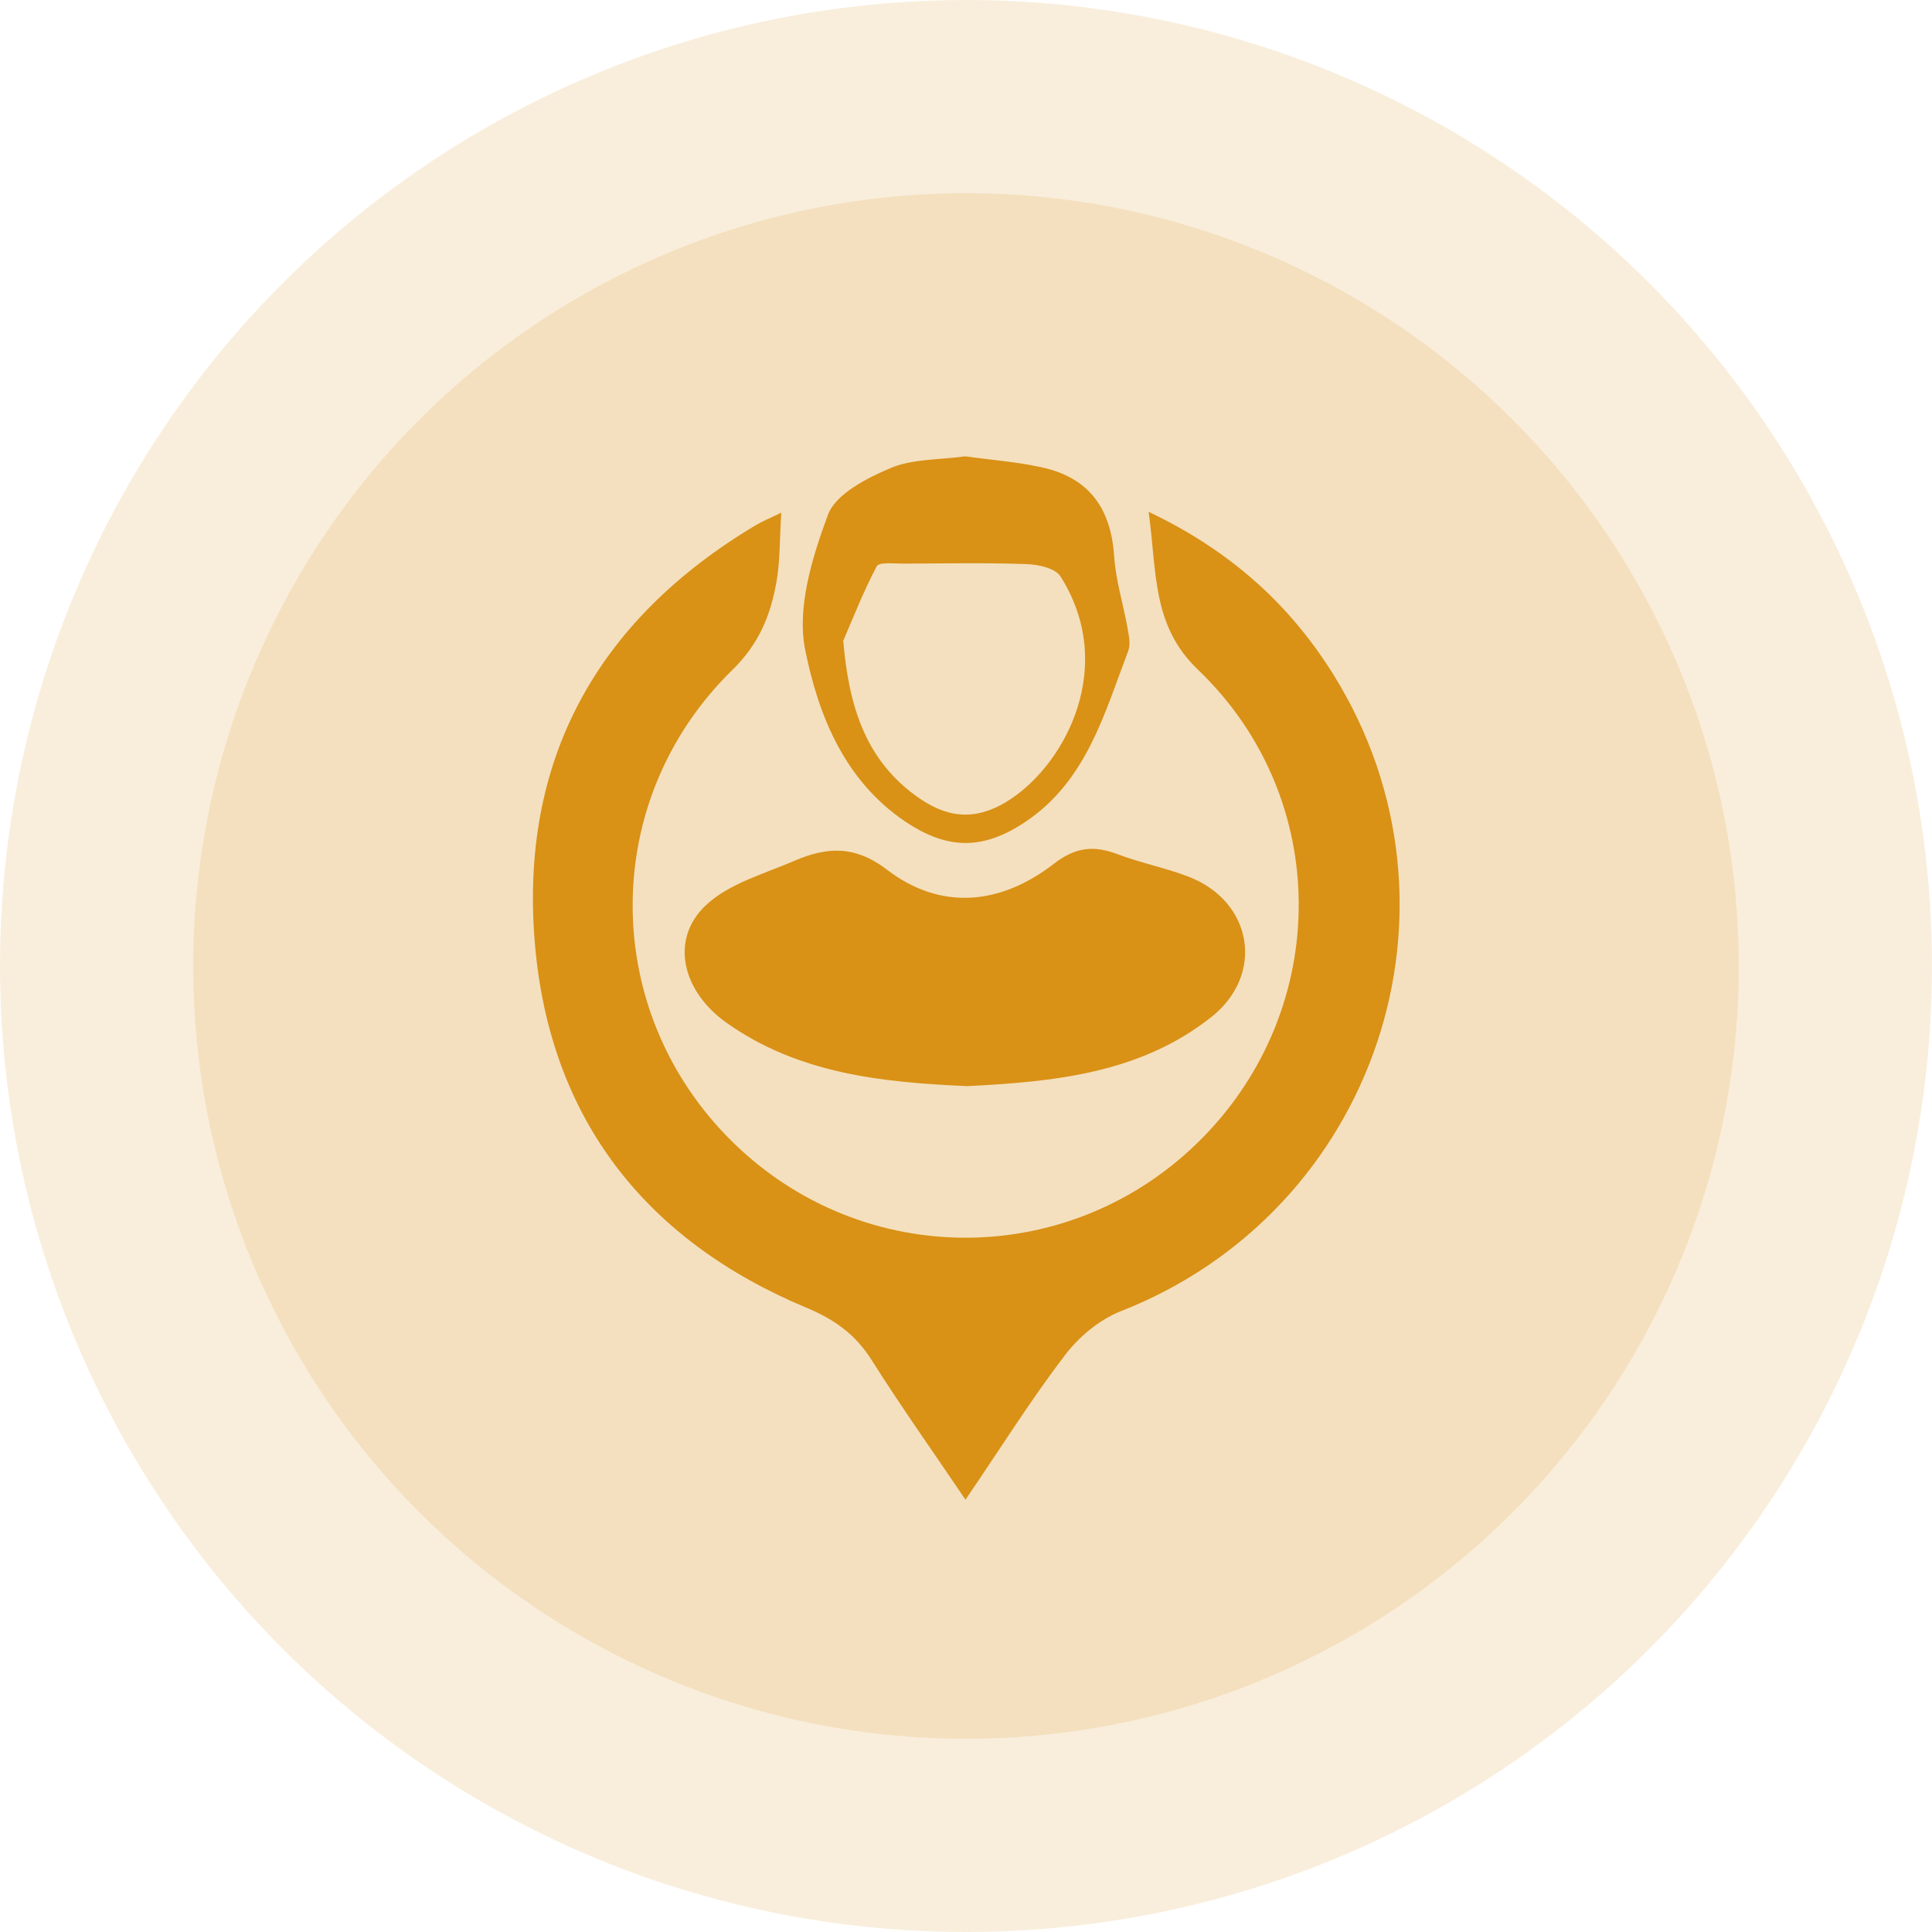
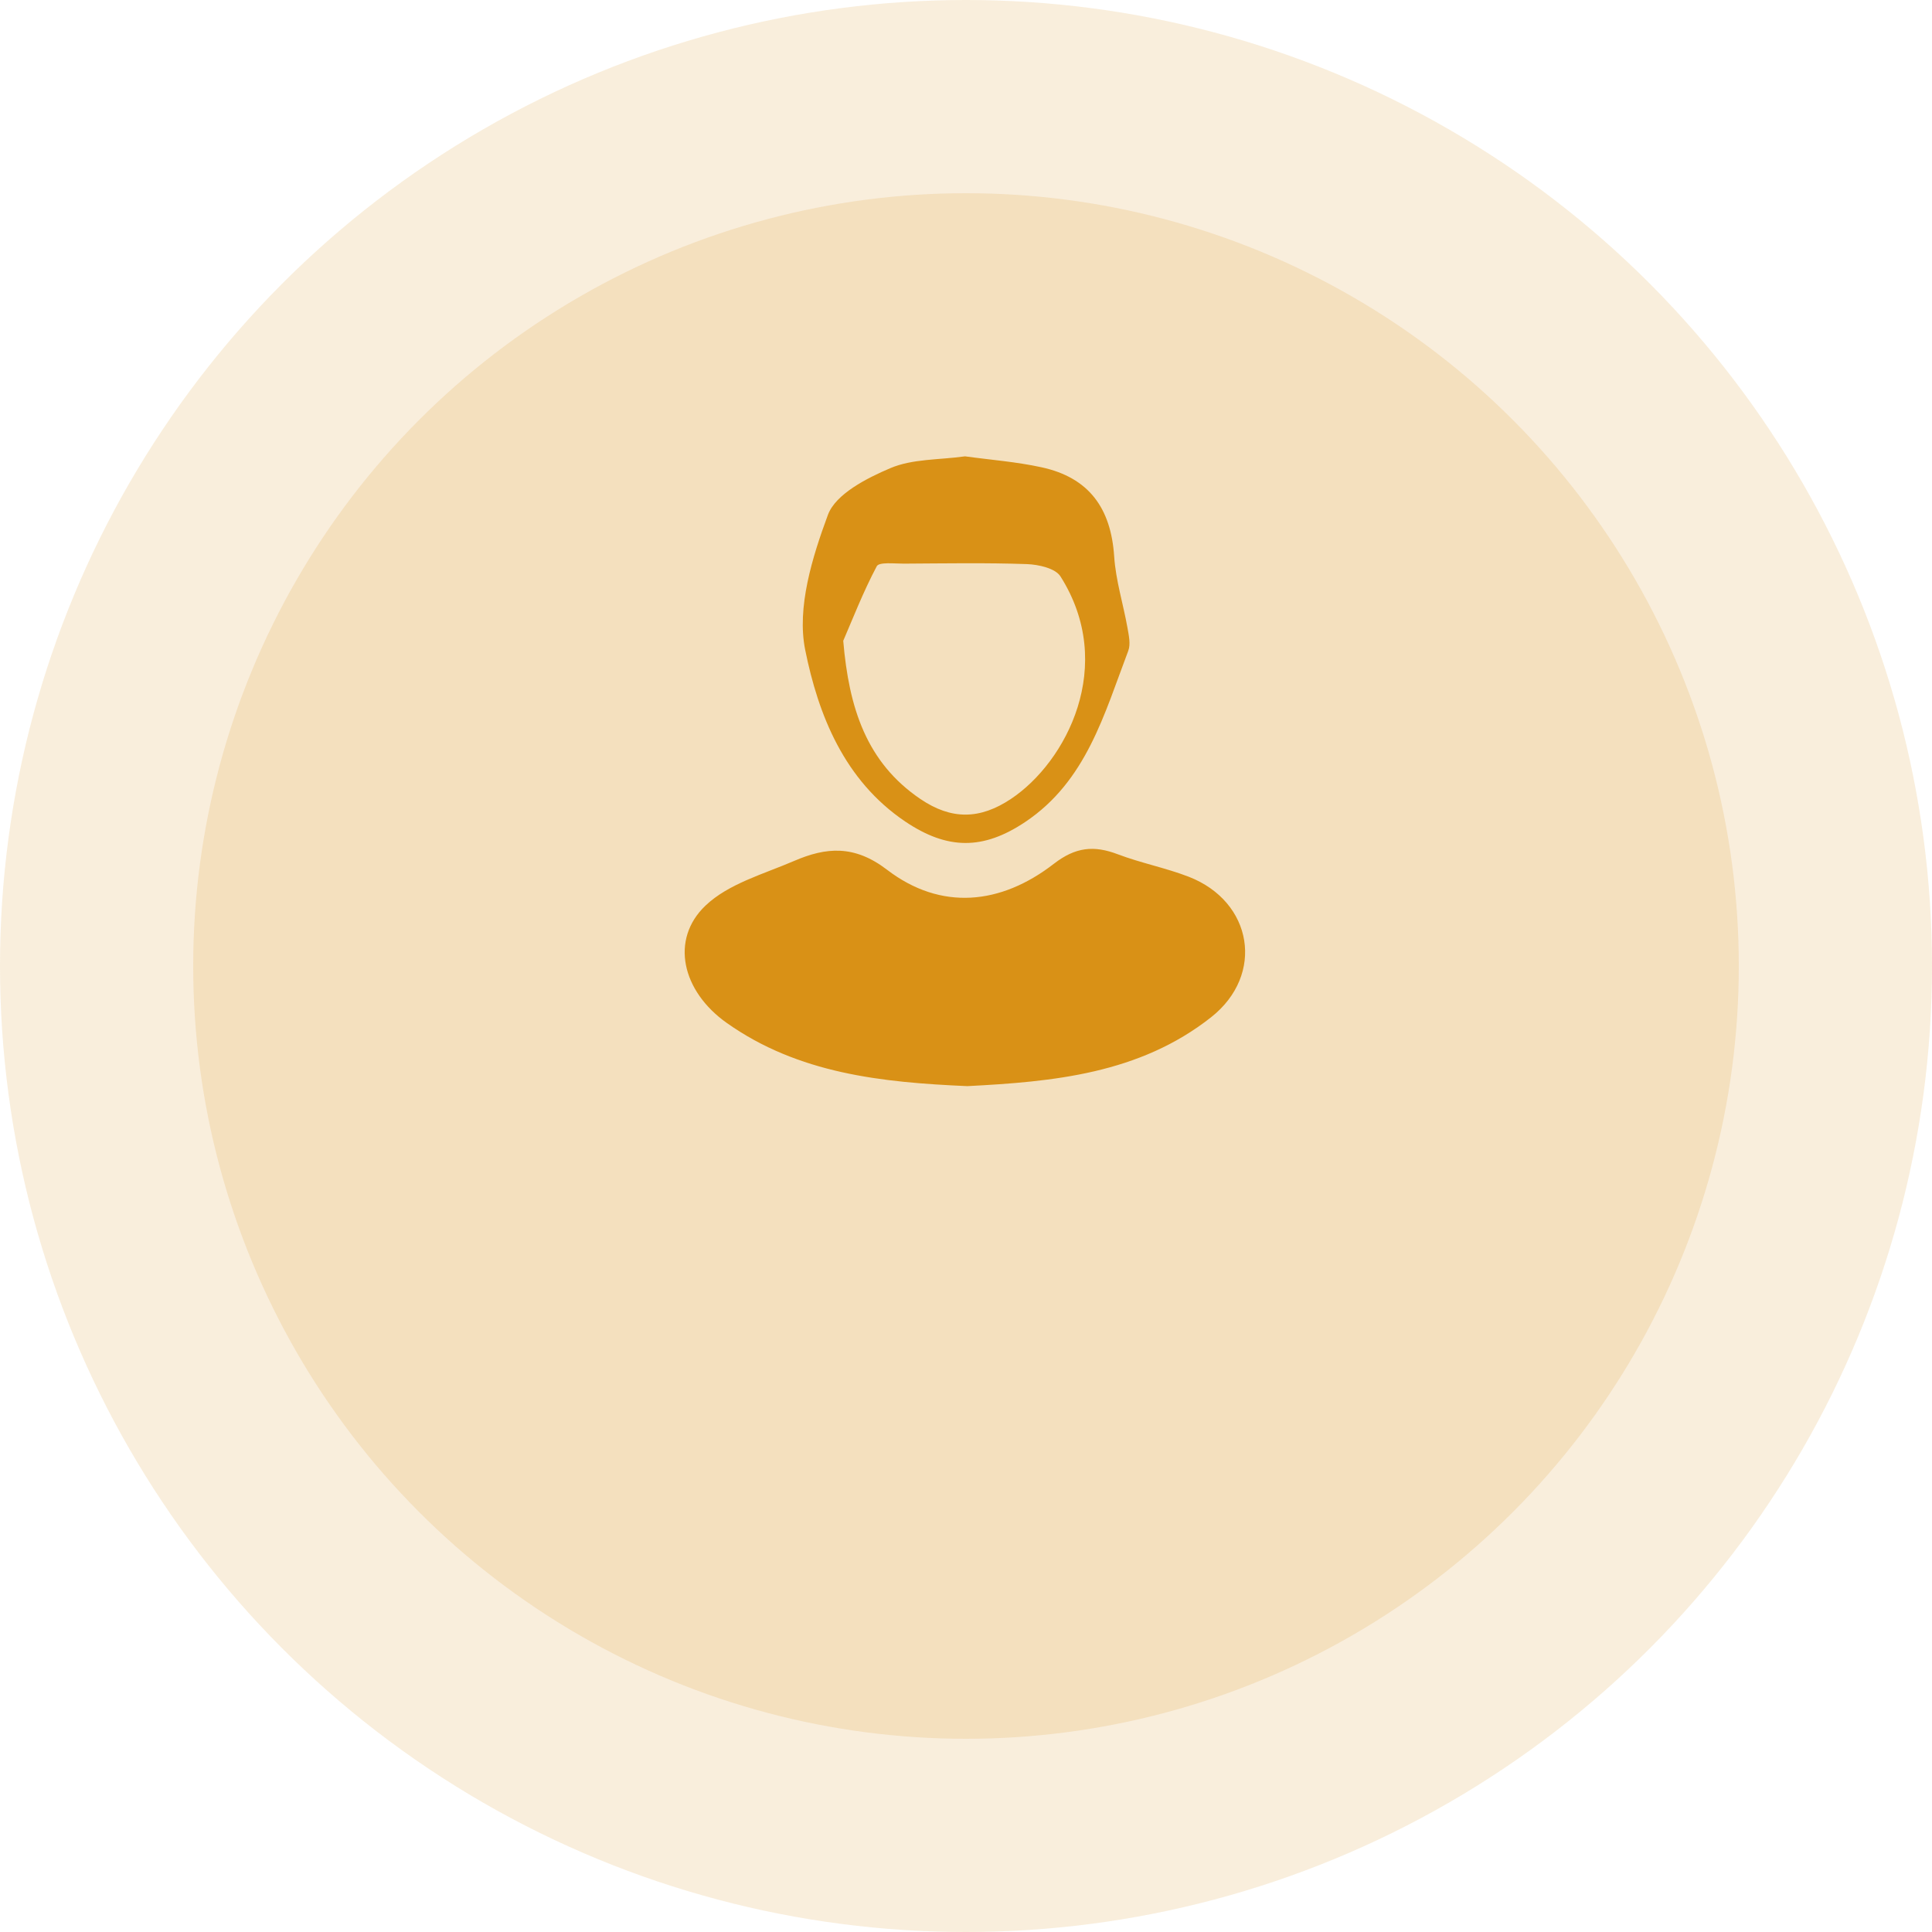
<svg xmlns="http://www.w3.org/2000/svg" width="50" height="50" viewBox="0 0 50 50" fill="none">
  <circle cx="25" cy="25" r="25" fill="#D99116" fill-opacity="0.15" />
  <circle cx="25" cy="25" r="20" fill="#D99116" fill-opacity="0.15" />
-   <path d="M20.219 13.268C20.175 13.975 20.189 14.521 20.097 15.049C19.946 15.911 19.647 16.66 18.96 17.331C15.499 20.708 15.526 26.172 18.947 29.543C22.346 32.893 27.75 32.857 31.106 29.462C34.46 26.07 34.467 20.646 31.002 17.33C29.802 16.182 29.945 14.804 29.726 13.246C31.82 14.24 33.369 15.626 34.512 17.464C38.256 23.483 35.601 31.352 29.004 33.935C28.452 34.151 27.92 34.599 27.557 35.076C26.679 36.228 25.905 37.462 24.987 38.812C24.126 37.538 23.31 36.389 22.559 35.2C22.142 34.538 21.609 34.153 20.88 33.848C16.702 32.105 14.235 28.953 13.845 24.444C13.432 19.678 15.45 16.04 19.569 13.586C19.739 13.486 19.924 13.412 20.219 13.268Z" fill="#D99116" />
  <path d="M25.035 28.109C22.817 28.013 20.663 27.785 18.809 26.474C17.645 25.651 17.339 24.314 18.257 23.438C18.851 22.871 19.762 22.621 20.554 22.28C21.378 21.925 22.109 21.86 22.955 22.508C24.354 23.579 25.903 23.416 27.272 22.356C27.835 21.92 28.31 21.874 28.927 22.108C29.527 22.336 30.166 22.459 30.764 22.69C32.423 23.334 32.74 25.225 31.342 26.327C29.487 27.79 27.253 27.995 25.035 28.109Z" fill="#D99116" />
  <path d="M24.975 11.81C25.622 11.9 26.301 11.95 26.958 12.094C28.178 12.36 28.752 13.146 28.835 14.402C28.876 15.02 29.068 15.627 29.178 16.241C29.212 16.439 29.266 16.67 29.199 16.844C28.578 18.478 28.116 20.212 26.535 21.271C25.444 22.002 24.52 21.997 23.427 21.261C21.849 20.197 21.177 18.503 20.838 16.817C20.618 15.725 21.019 14.425 21.427 13.323C21.627 12.786 22.428 12.376 23.044 12.115C23.615 11.872 24.302 11.904 24.975 11.81ZM21.823 16.584C21.971 18.33 22.427 19.733 23.821 20.679C24.621 21.221 25.359 21.213 26.165 20.675C27.6 19.717 28.903 17.217 27.444 14.916C27.311 14.707 26.877 14.61 26.577 14.599C25.516 14.562 24.453 14.581 23.391 14.587C23.148 14.588 22.75 14.539 22.69 14.655C22.336 15.323 22.061 16.034 21.823 16.584Z" fill="#D99116" />
</svg>